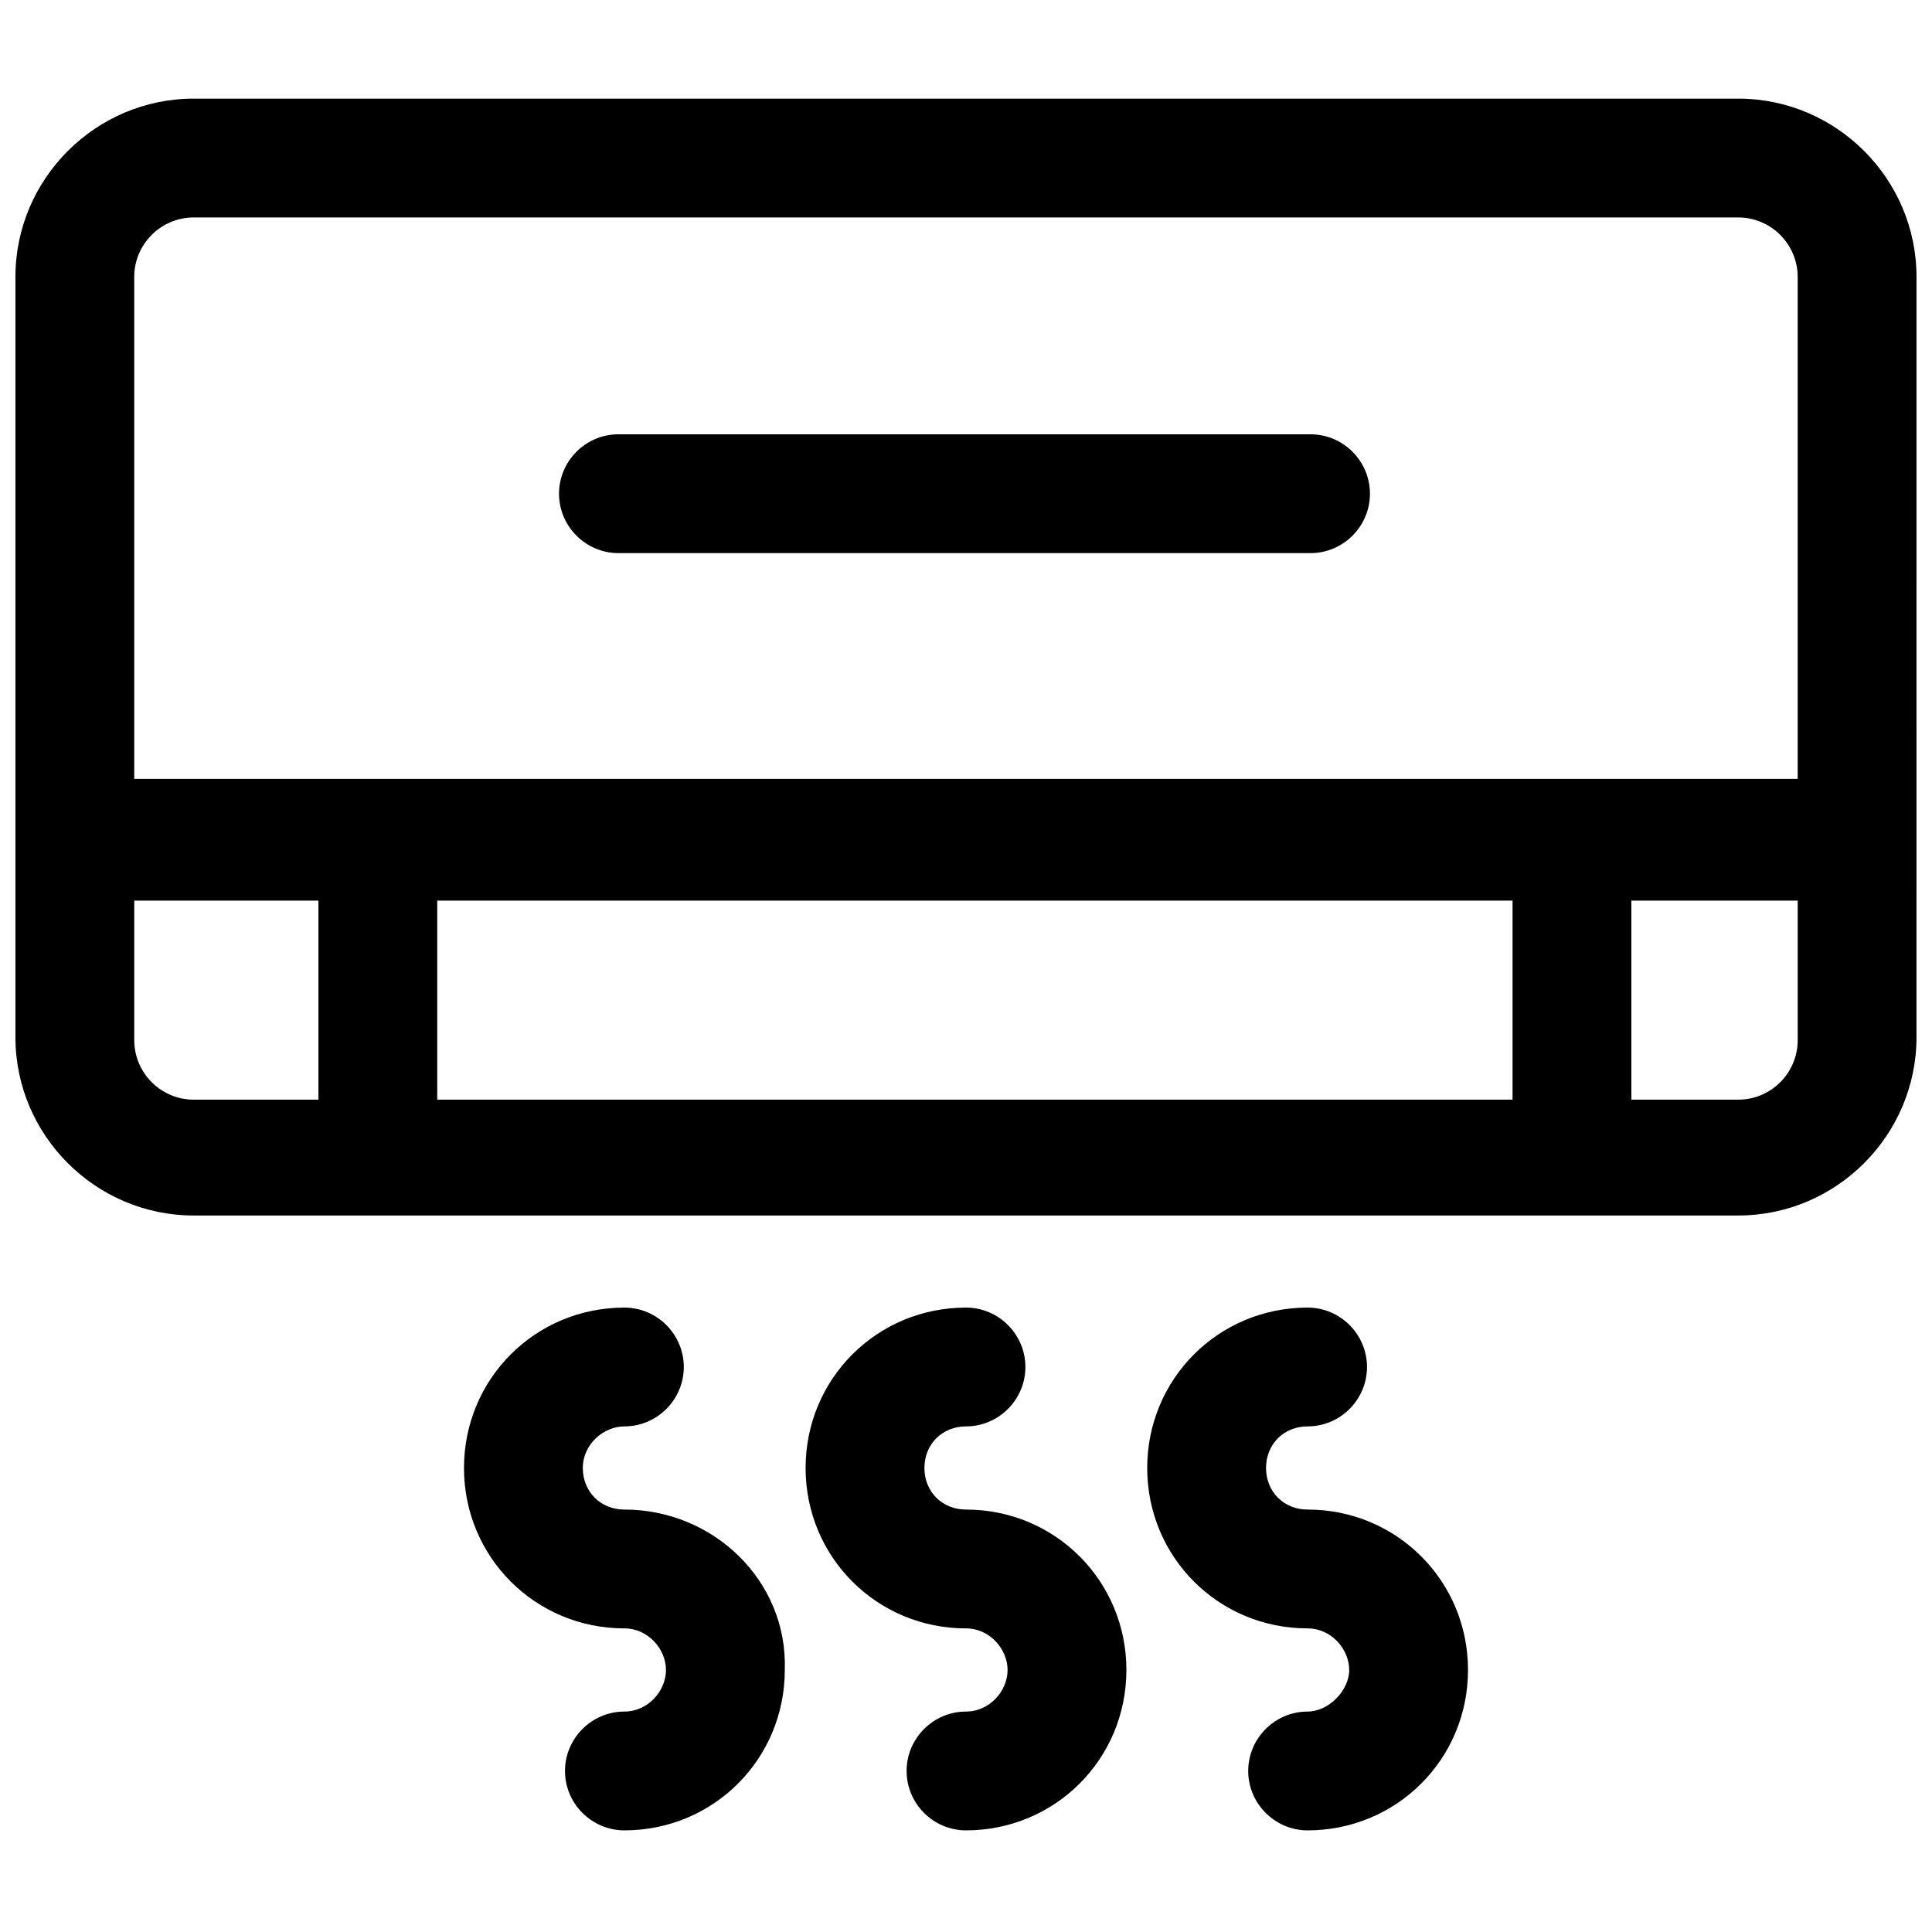
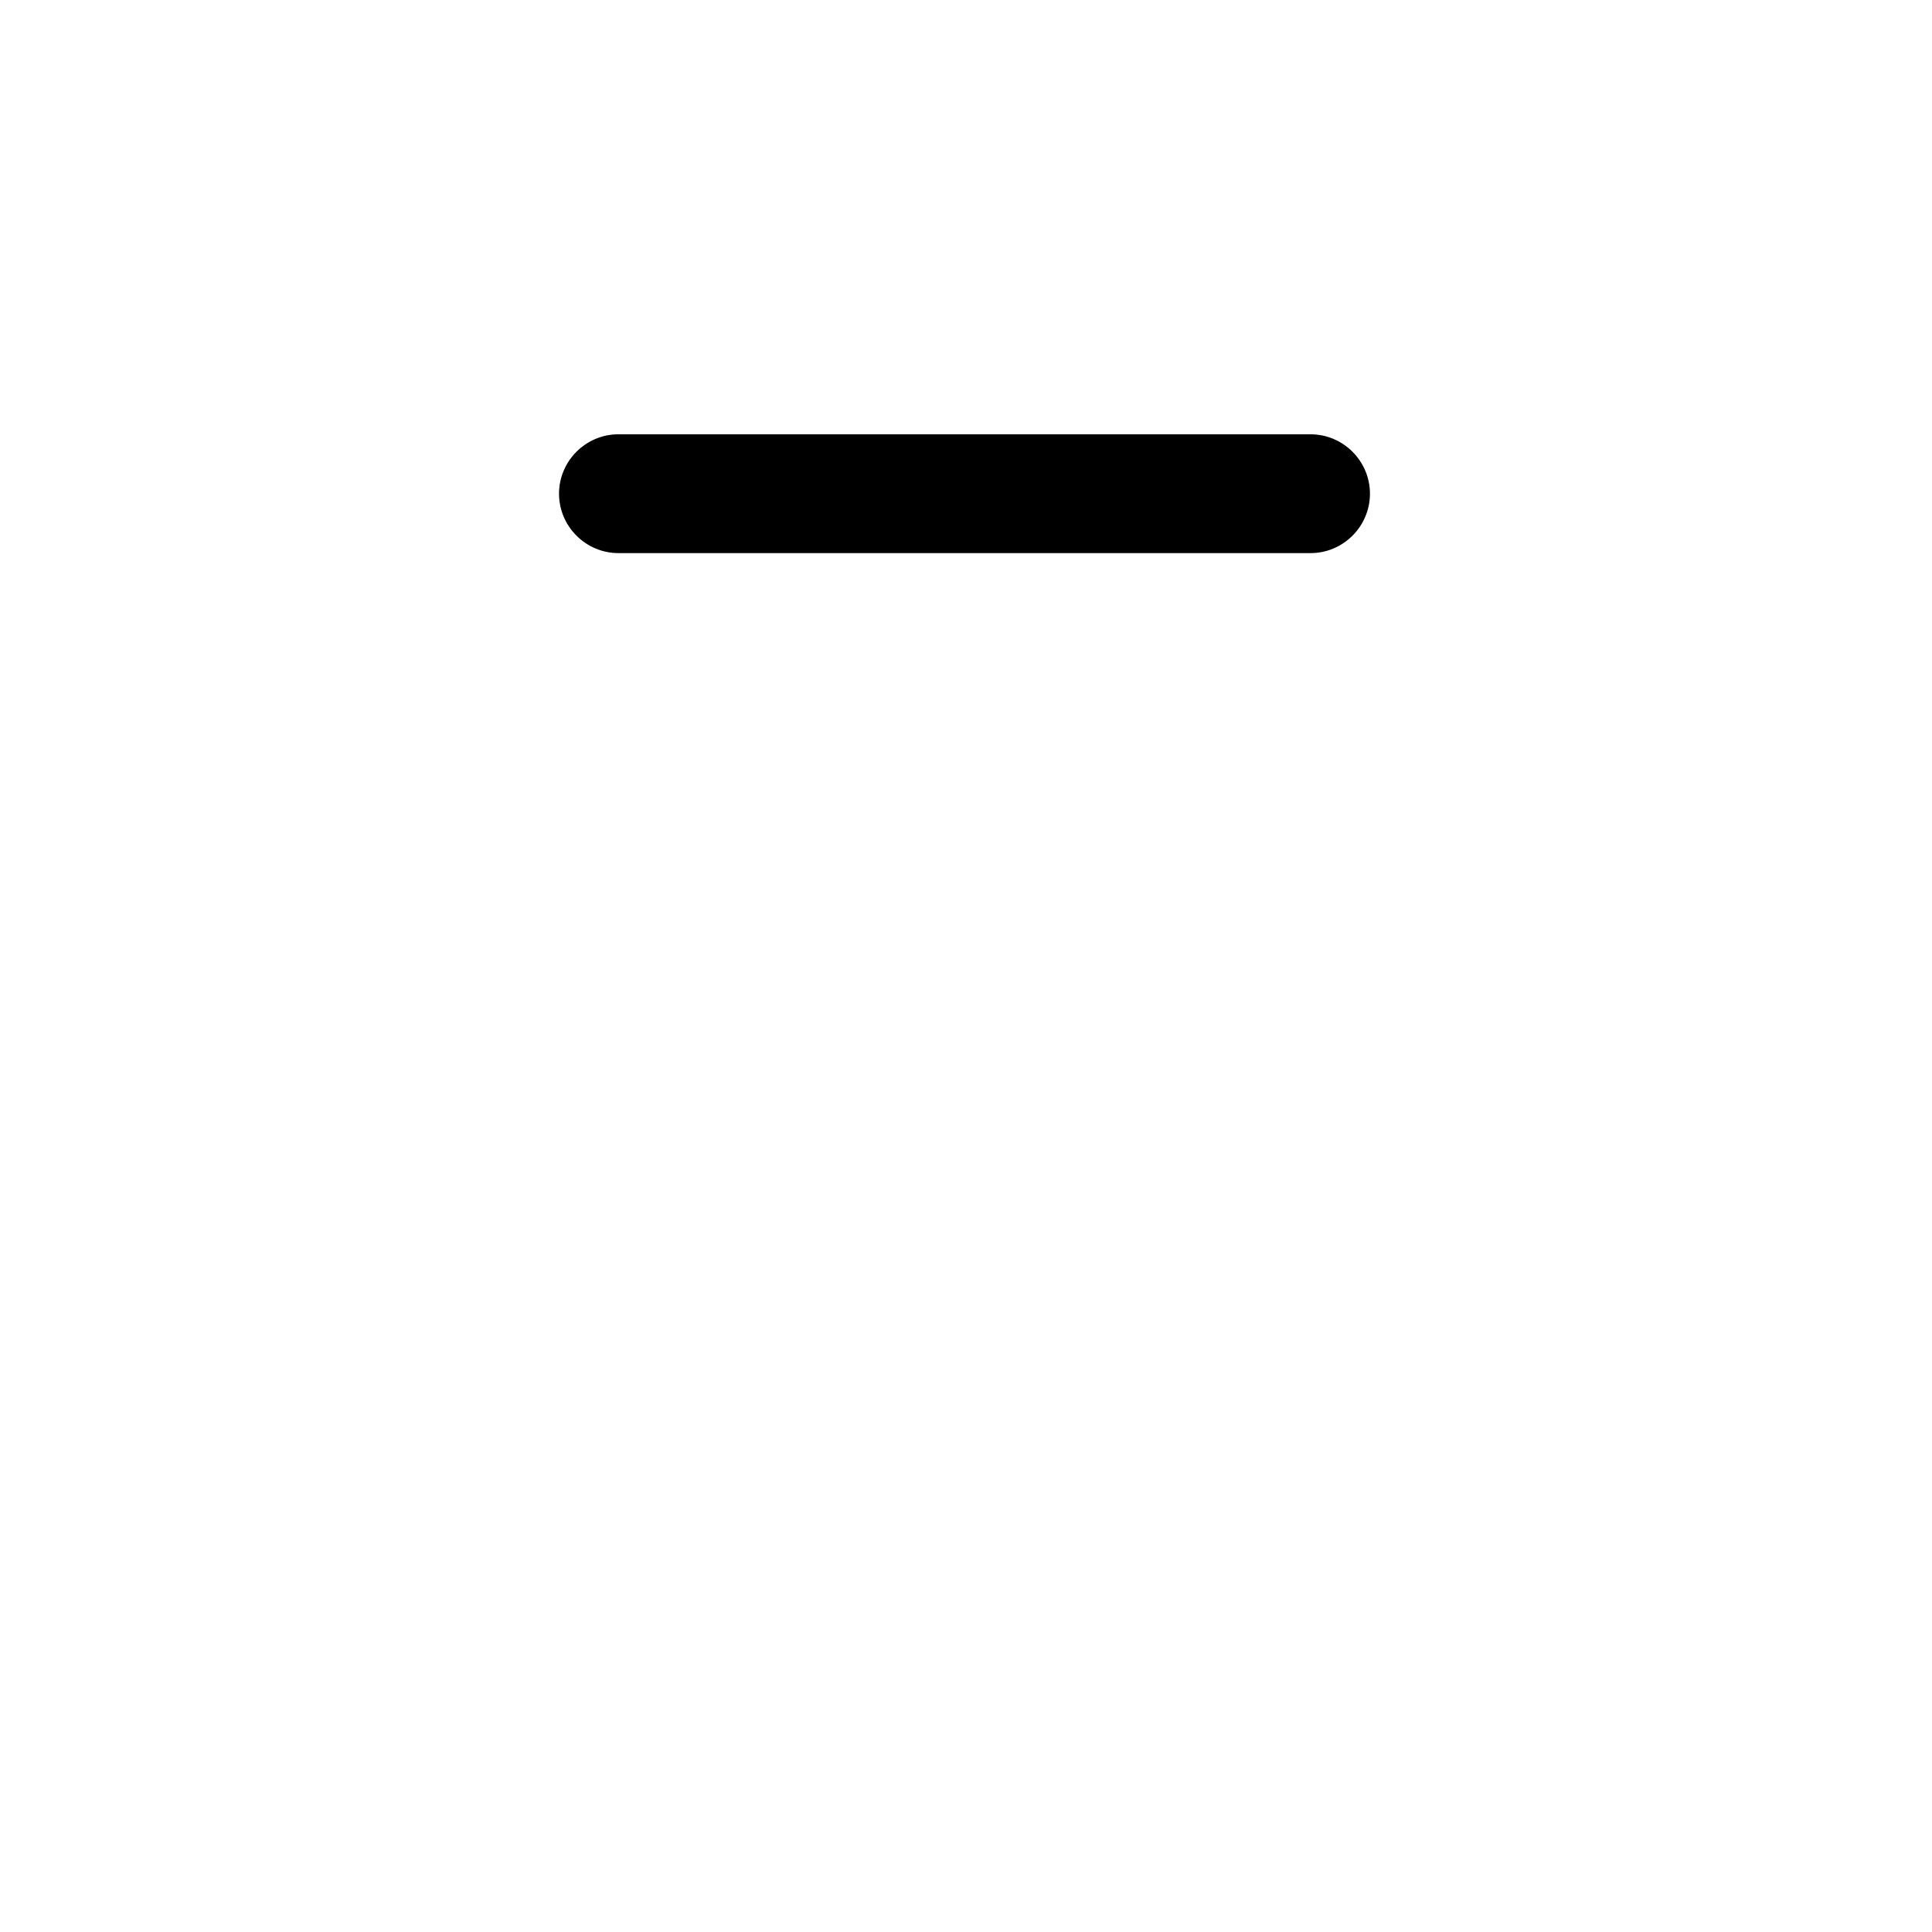
<svg xmlns="http://www.w3.org/2000/svg" width="800px" height="800px" version="1.1" viewBox="144 144 512 512">
  <defs>
    <clipPath id="a">
-       <path d="m148.09 170h503.81v297h-503.81z" />
-     </clipPath>
+       </clipPath>
  </defs>
  <g clip-path="url(#a)">
-     <path d="m604.67 170.14h-409.35c-25.977 0-47.23 21.254-47.23 47.23v201.52c0 25.977 21.254 47.23 47.23 47.23h409.34c25.977 0 47.23-21.254 47.23-47.23l0.004-201.52c0-25.977-21.254-47.23-47.23-47.23zm-409.35 31.488h409.34c8.66 0 15.742 7.086 15.742 15.742v133.04h-440.83v-133.04c0-8.66 7.086-15.742 15.742-15.742zm349.52 181.05v52.742h-284.97v-52.742zm-365.26 37v-37h48.805v52.742h-33.062c-8.656 0-15.742-7.086-15.742-15.742zm425.09 15.742h-28.34v-52.742h44.082v37c0 8.656-7.082 15.742-15.742 15.742z" />
-   </g>
+     </g>
  <path d="m307.89 290.58h183.42c8.66 0 15.742-7.086 15.742-15.742 0-8.66-7.086-15.742-15.742-15.742l-183.42-0.004c-8.66 0-15.742 7.086-15.742 15.742 0 8.66 7.086 15.746 15.742 15.746z" />
-   <path d="m309.47 544.05c-6.297 0-11.02-4.723-11.02-11.02s5.512-11.02 11.02-11.02c8.66 0 15.742-7.086 15.742-15.742 0-8.66-7.086-15.742-15.742-15.742-23.617 0-42.508 18.895-42.508 42.508 0 23.617 18.895 42.508 42.508 42.508 6.297 0 11.02 5.512 11.02 11.02 0 5.512-4.723 11.02-11.02 11.02-8.66 0-15.742 7.086-15.742 15.742 0 8.66 7.086 15.742 15.742 15.742 23.617 0 42.508-18.895 42.508-42.508 0.789-23.613-18.891-42.508-42.508-42.508z" />
-   <path d="m400 544.05c-6.297 0-11.02-4.723-11.02-11.02s4.723-11.02 11.02-11.02c8.66 0 15.742-7.086 15.742-15.742 0-8.66-7.086-15.742-15.742-15.742-23.617 0-42.508 18.895-42.508 42.508 0 23.617 18.895 42.508 42.508 42.508 6.297 0 11.02 5.512 11.02 11.02 0 5.512-4.723 11.02-11.02 11.02-8.66 0-15.742 7.086-15.742 15.742 0 8.66 7.086 15.742 15.742 15.742 23.617 0 42.508-18.895 42.508-42.508s-18.895-42.508-42.508-42.508z" />
-   <path d="m490.53 544.05c-6.297 0-11.02-4.723-11.02-11.02s4.723-11.02 11.02-11.02c8.66 0 15.742-7.086 15.742-15.742 0-8.66-7.086-15.742-15.742-15.742-23.617 0-42.508 18.895-42.508 42.508 0 23.617 18.895 42.508 42.508 42.508 6.297 0 11.02 5.512 11.02 11.02 0 5.512-5.512 11.02-11.02 11.02-8.66 0-15.742 7.086-15.742 15.742 0 8.66 7.086 15.742 15.742 15.742 23.617 0 42.508-18.895 42.508-42.508s-18.891-42.508-42.508-42.508z" />
</svg>